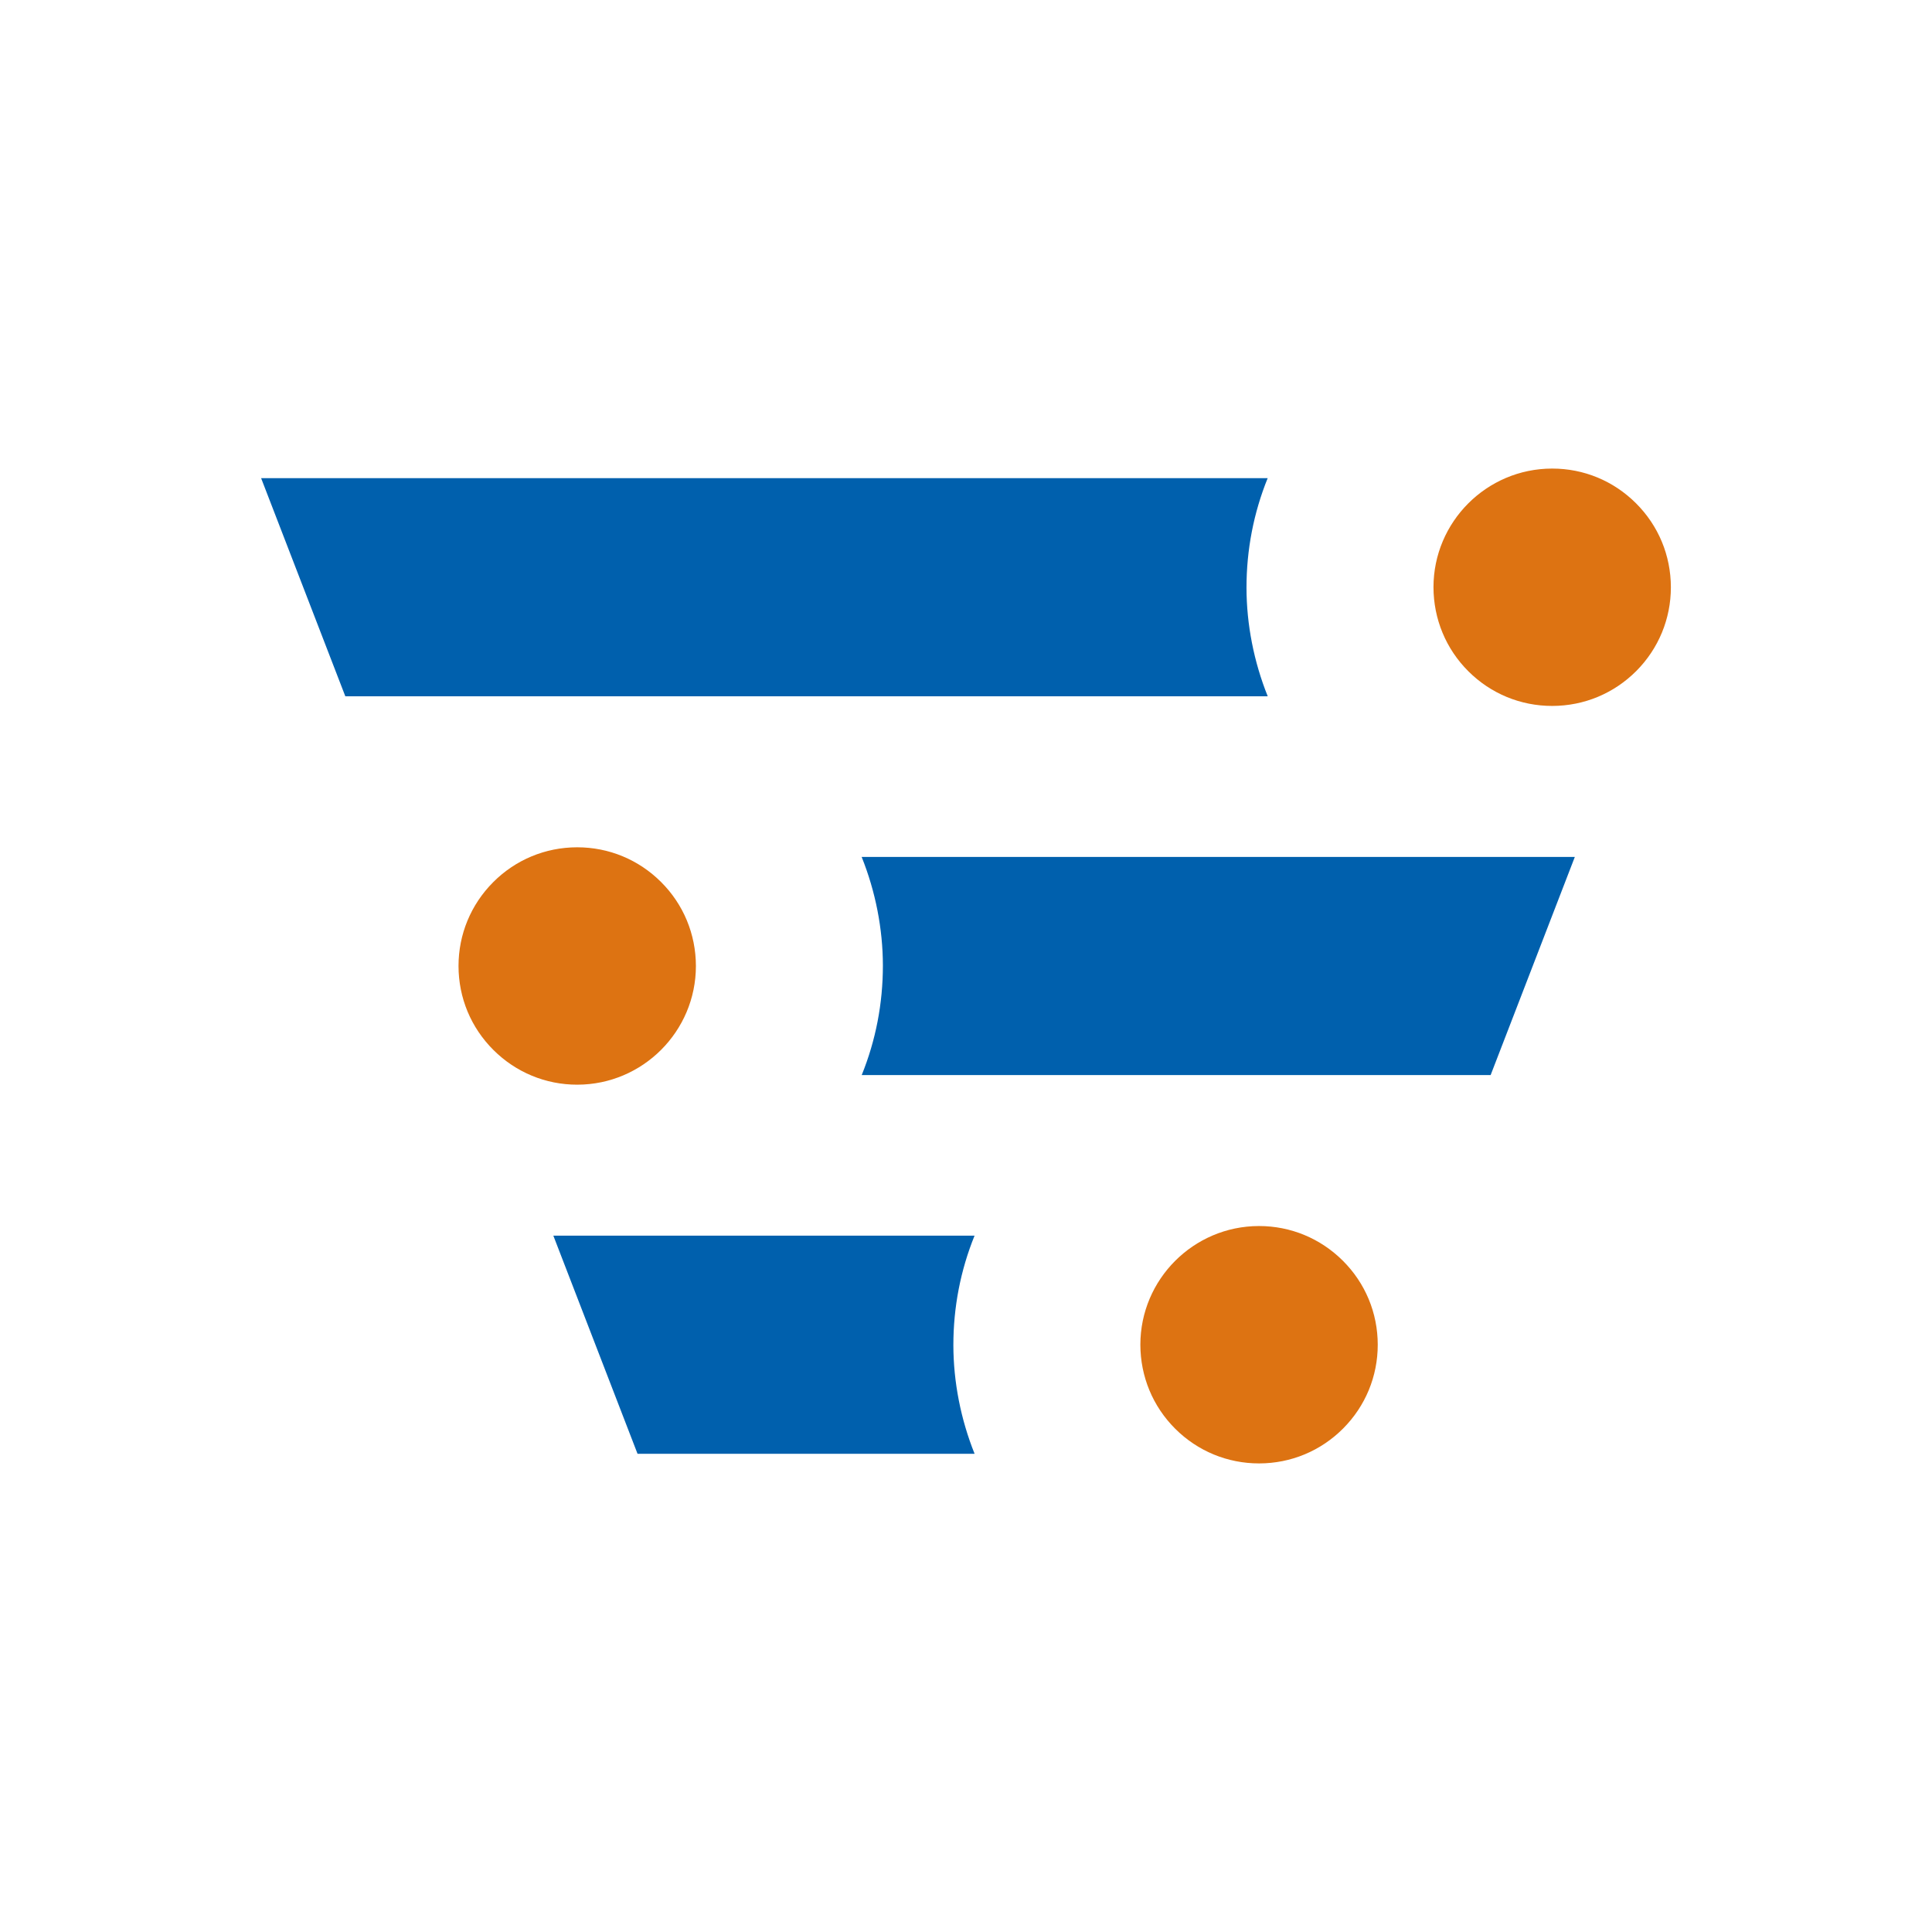
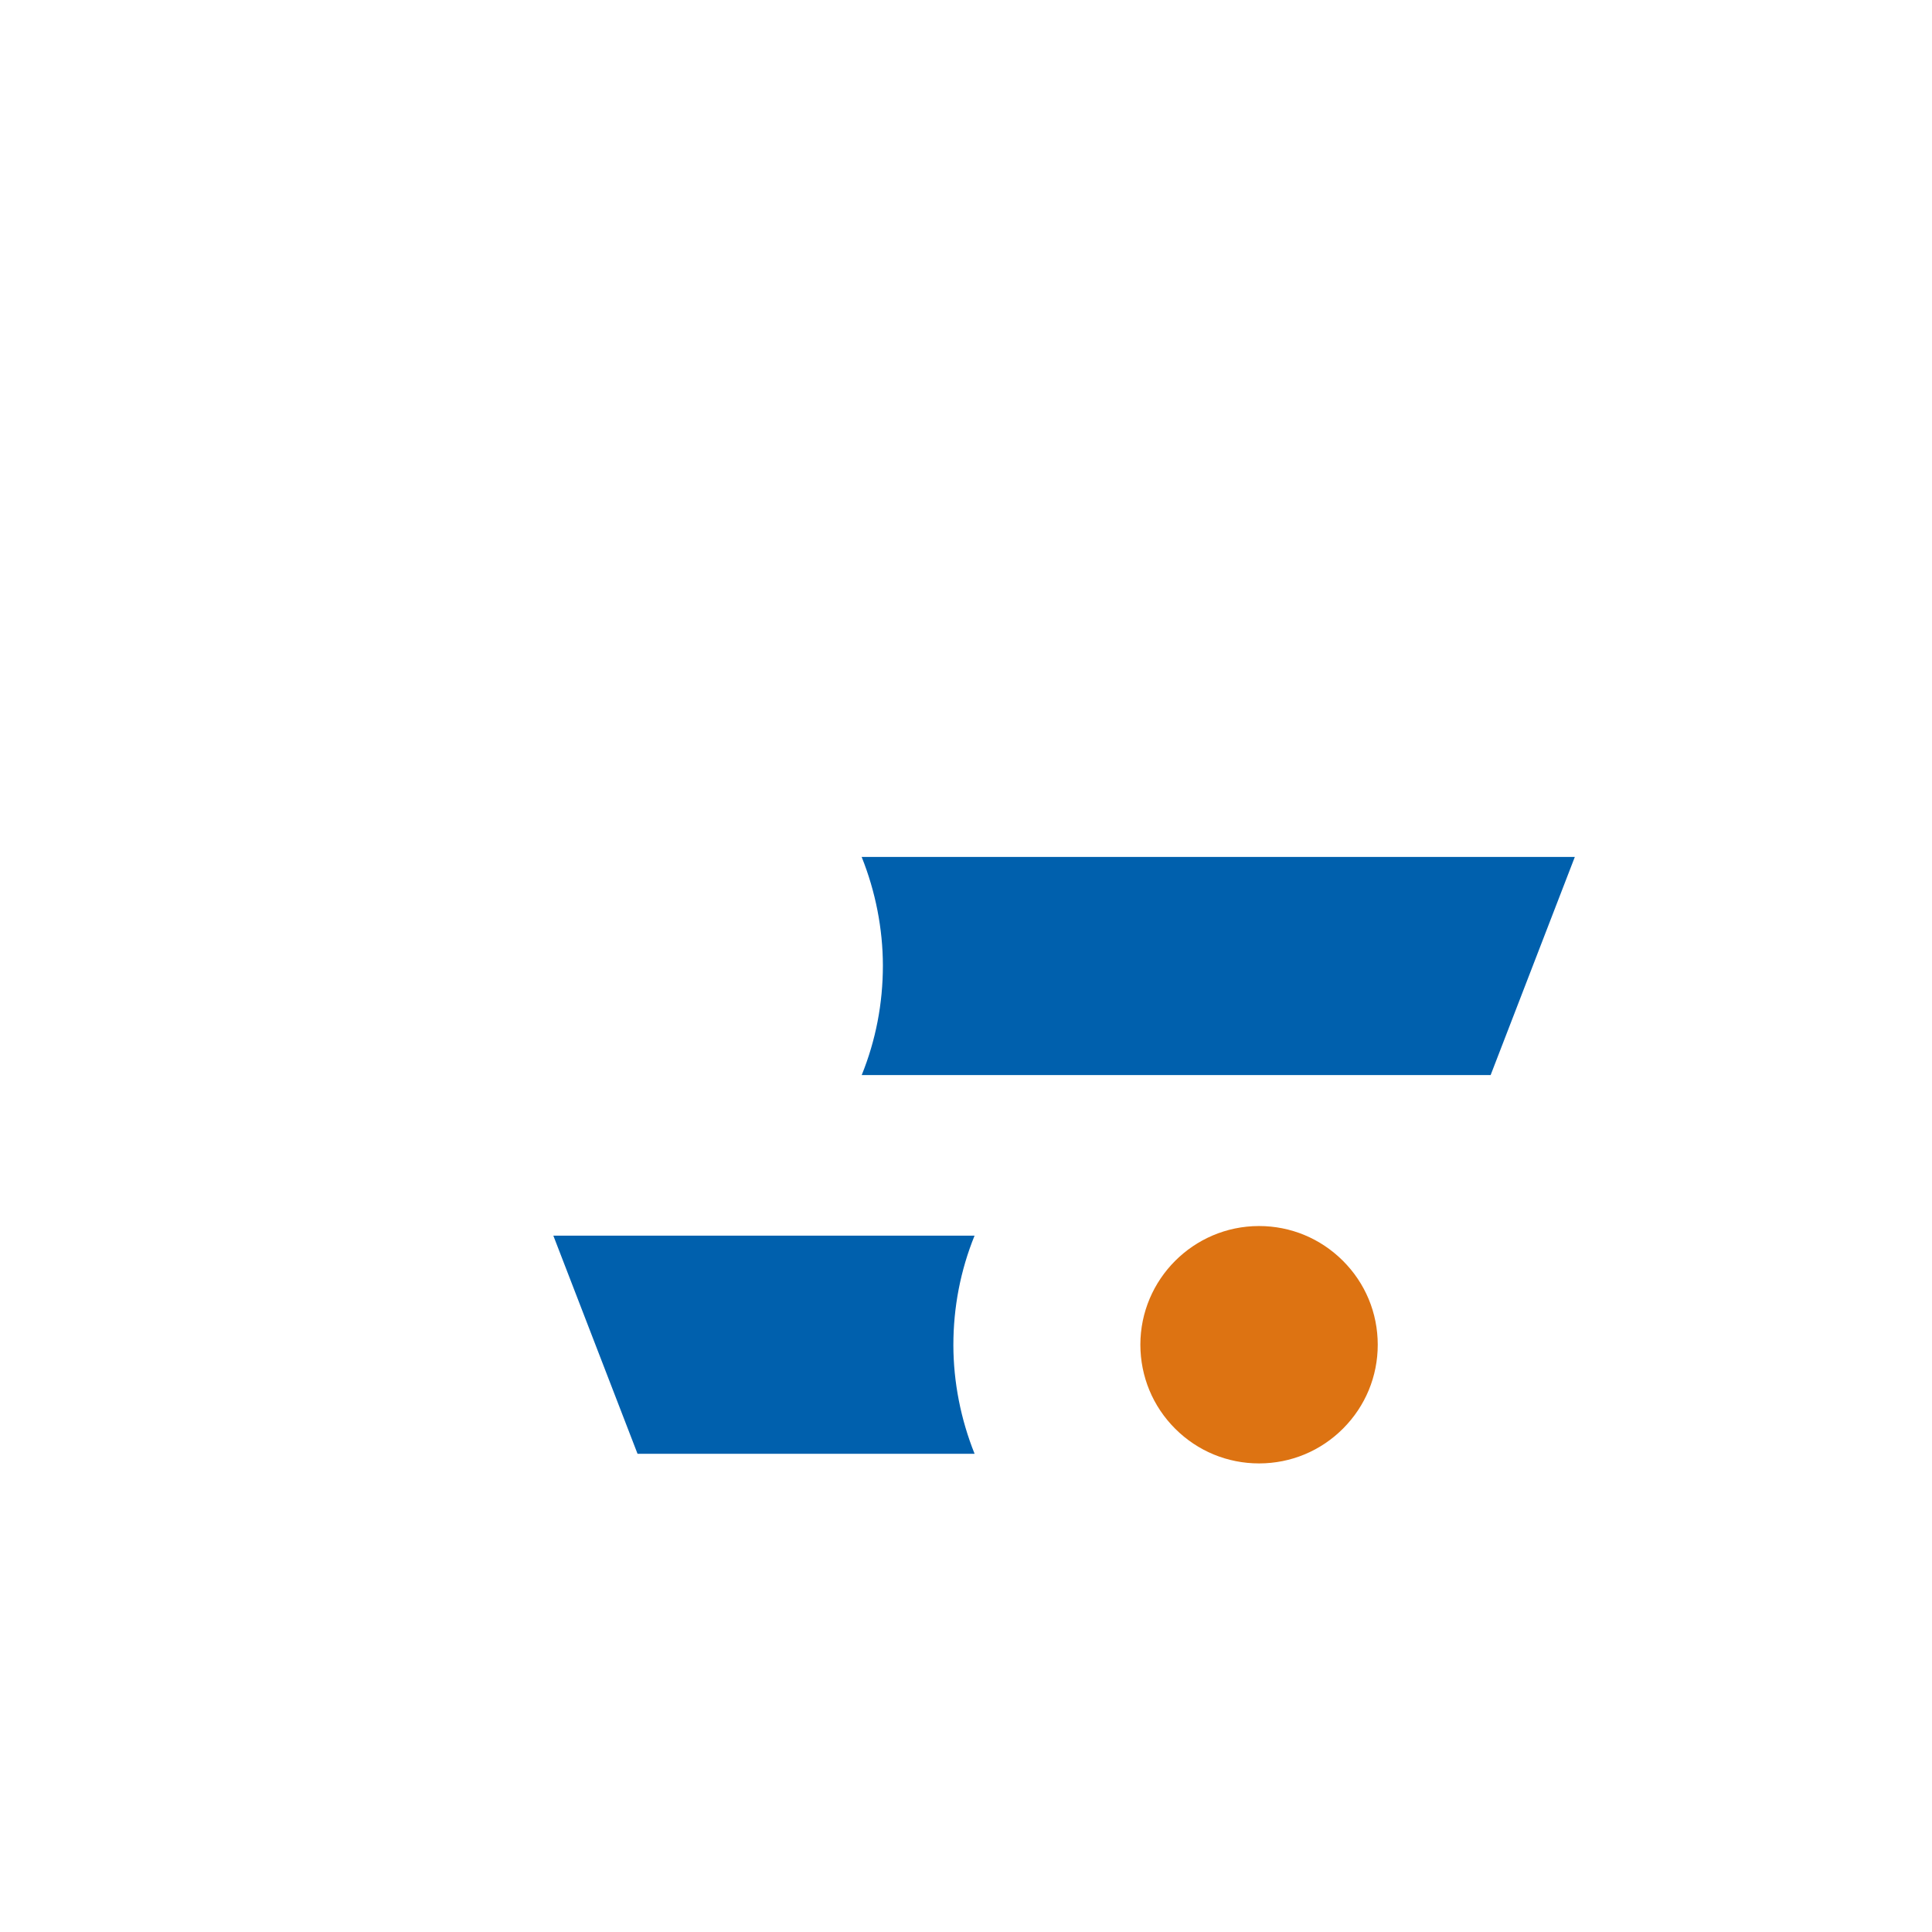
<svg xmlns="http://www.w3.org/2000/svg" version="1.1" id="Layer_1" x="0px" y="0px" viewBox="0 0 1800 1800" style="enable-background:new 0 0 1800 1800;" xml:space="preserve">
  <style type="text/css">
	.st0{fill:#DD7312;}
	.st1{fill:#0060AD;}
</style>
  <g>
-     <path class="st0" d="M648.36,899.99c-0.05-29.66-11.6-57.47-32.53-78.31c-20.89-20.8-48.59-32.27-78.02-32.27   c-0.07,0-0.14,0-0.23,0c-29.54,0.06-57.29,11.61-78.14,32.54c-20.79,20.89-32.25,48.61-32.25,78.04   c0.04,29.71,11.6,57.42,32.57,78.31c20.91,20.8,48.6,32.27,77.98,32.27c0.08,0,0.14,0,0.23,0   C598.84,1010.47,648.36,960.87,648.36,899.99z" />
    <path class="st1" d="M802.84,1001.61h585.95l78.44-203.22H802.79c12.91,32.15,19.73,66.95,19.78,101.14   C822.57,934.97,815.93,969.28,802.84,1001.61z" />
-     <path class="st0" d="M1446.25,436.56c-0.1,0-0.21,0-0.31,0c-60.87,0.08-110.4,49.68-110.4,110.56   c0.07,29.66,11.62,57.49,32.53,78.33c20.87,20.8,48.57,32.25,78.02,32.25c0.07,0,0.14,0,0.23,0c29.53-0.06,57.28-11.61,78.16-32.52   c20.78-20.89,32.24-48.63,32.24-78.06c-0.05-29.71-11.61-57.42-32.56-78.29C1503.26,448.01,1475.6,436.56,1446.25,436.56z" />
-     <path class="st1" d="M1181.06,445.5H243.28l78.45,203.22h859.38c-12.91-32.15-19.73-66.95-19.78-101.12   C1161.33,512.2,1167.96,477.88,1181.06,445.5z" />
    <path class="st0" d="M1173.06,1142.27c-0.08,0-0.14,0-0.23,0c-60.86,0.1-110.38,49.7-110.38,110.56   c0.05,29.66,11.59,57.49,32.52,78.35c20.9,20.8,48.61,32.25,78.03,32.25c0.07,0,0.14,0,0.23,0c29.54-0.06,57.29-11.61,78.13-32.54   c20.79-20.87,32.25-48.59,32.25-78.06c-0.03-29.69-11.59-57.4-32.56-78.29C1230.14,1153.74,1202.45,1142.27,1173.06,1142.27z" />
    <path class="st1" d="M593.98,1354.46h314.03c-12.9-32.13-19.72-66.93-19.78-101.14c0-35.42,6.63-69.72,19.74-102.08H515.54   L593.98,1354.46z" />
  </g>
</svg>